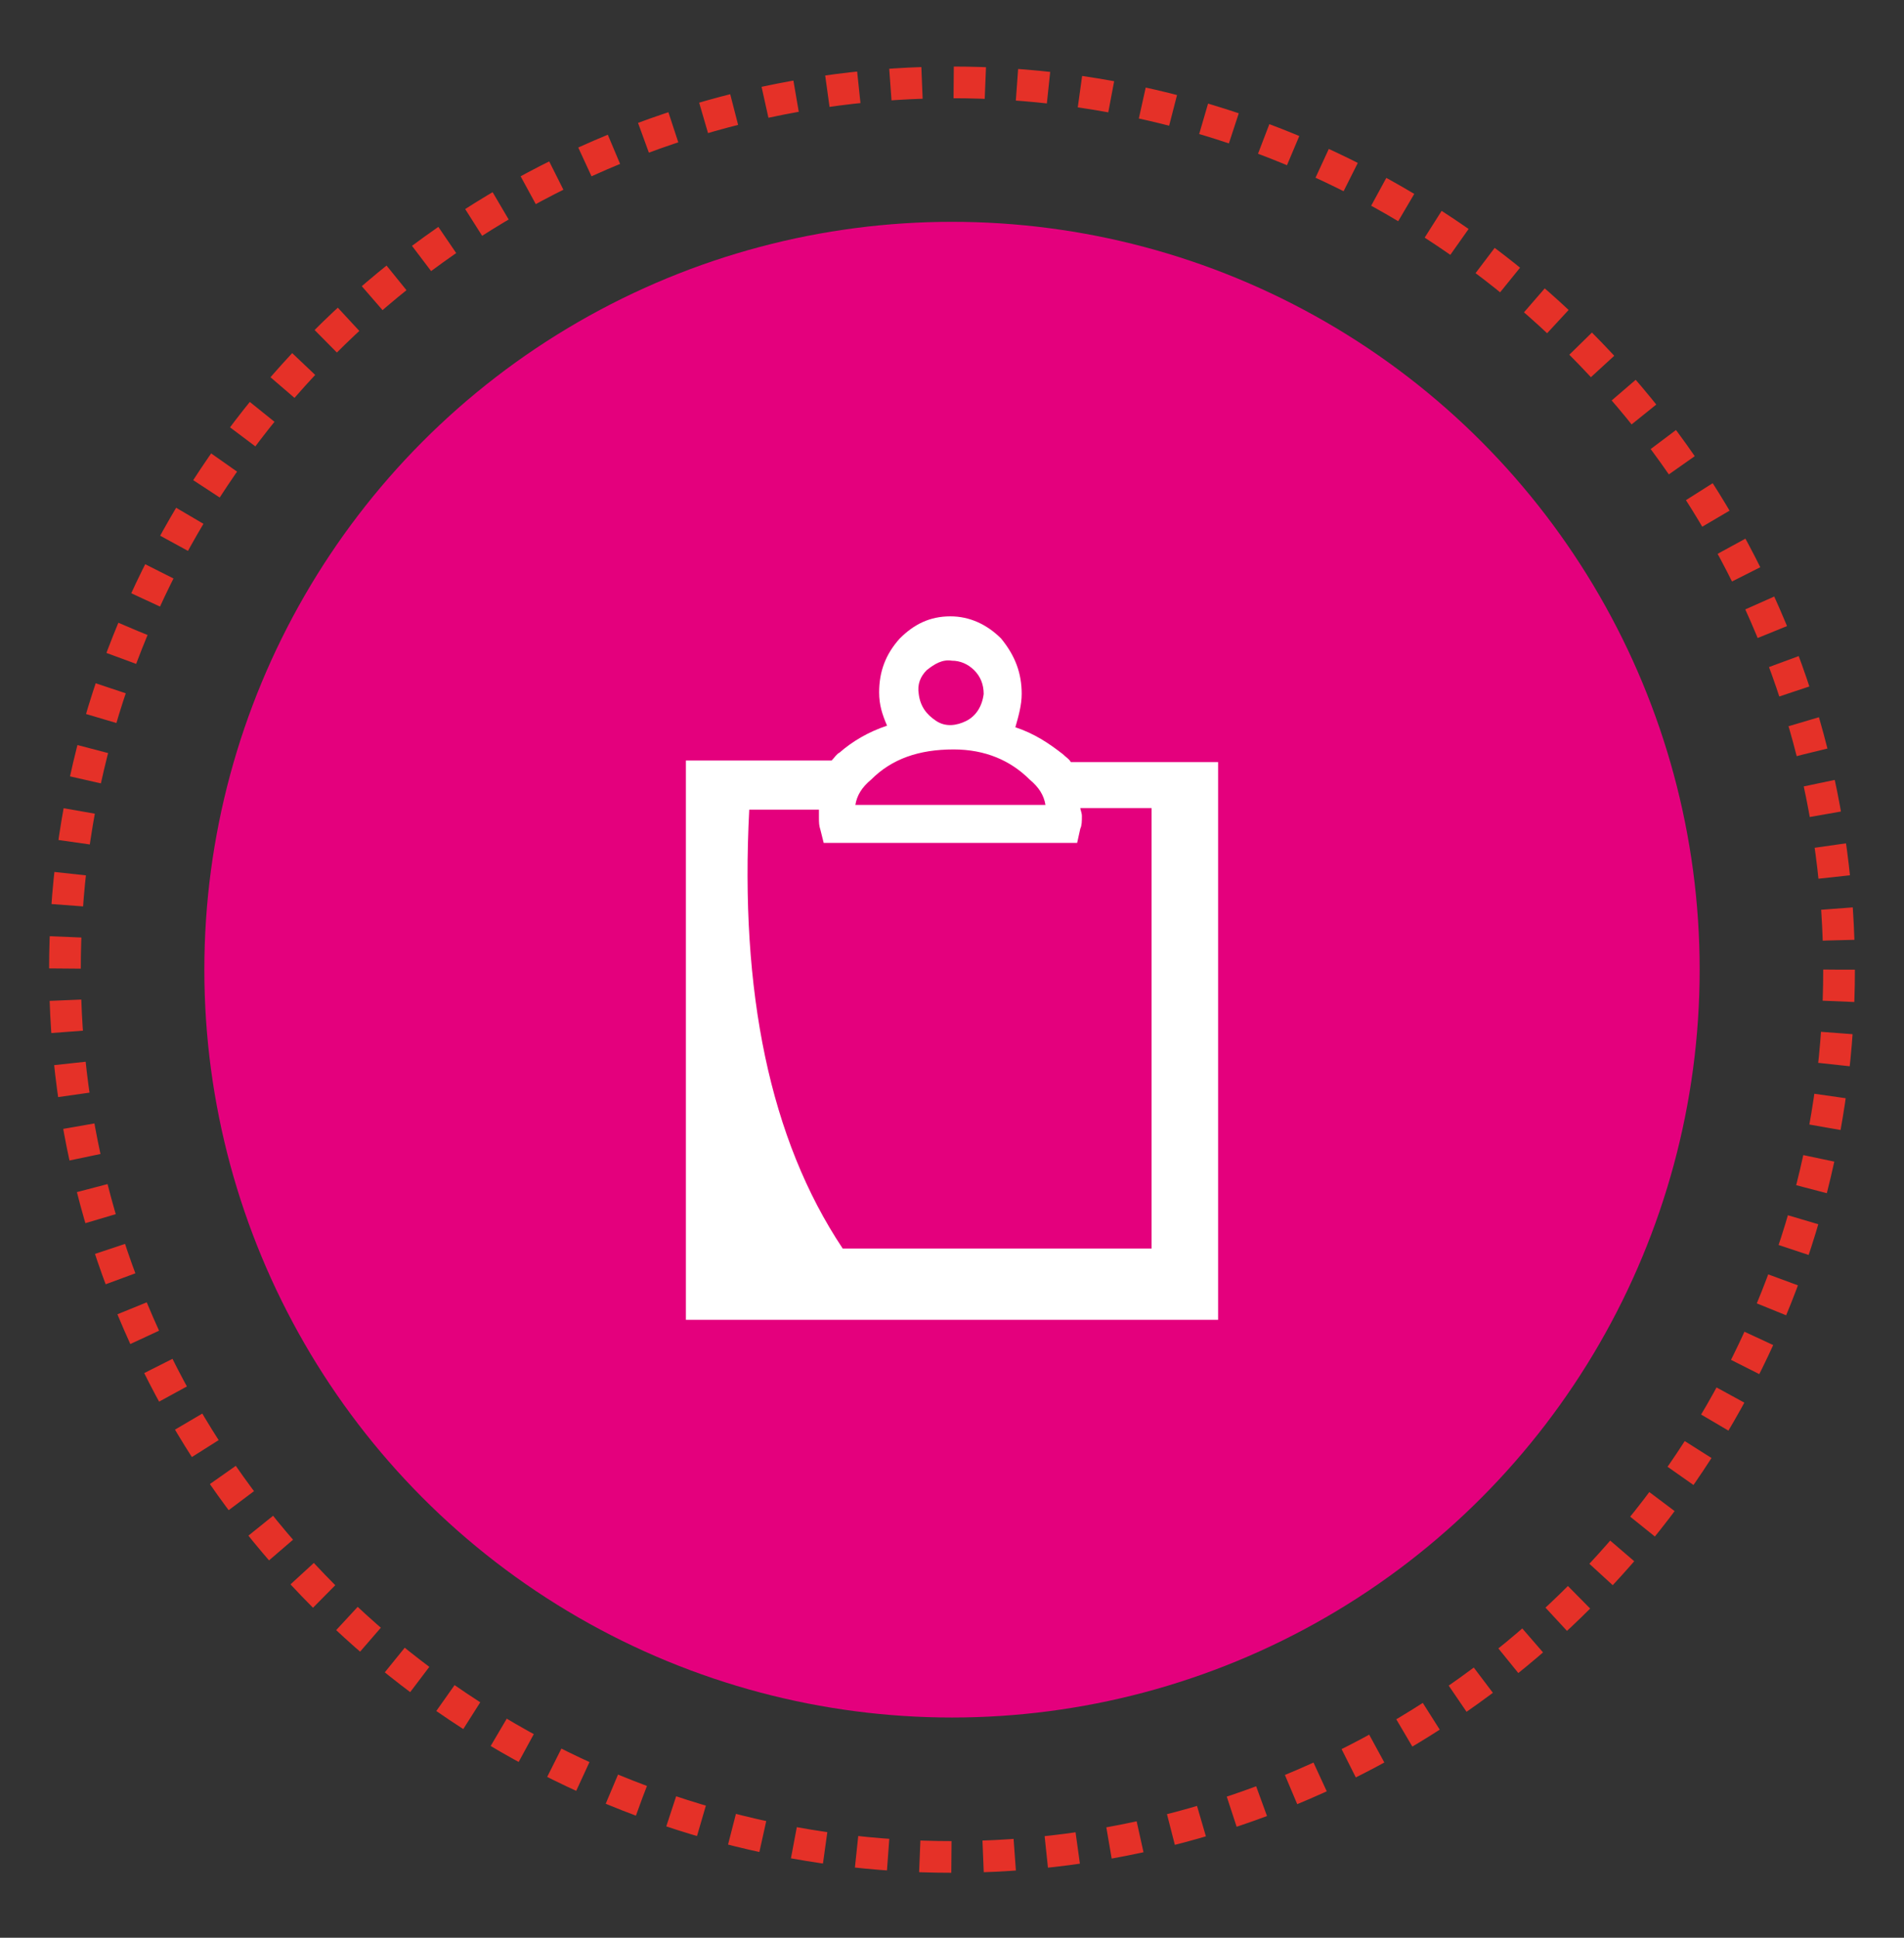
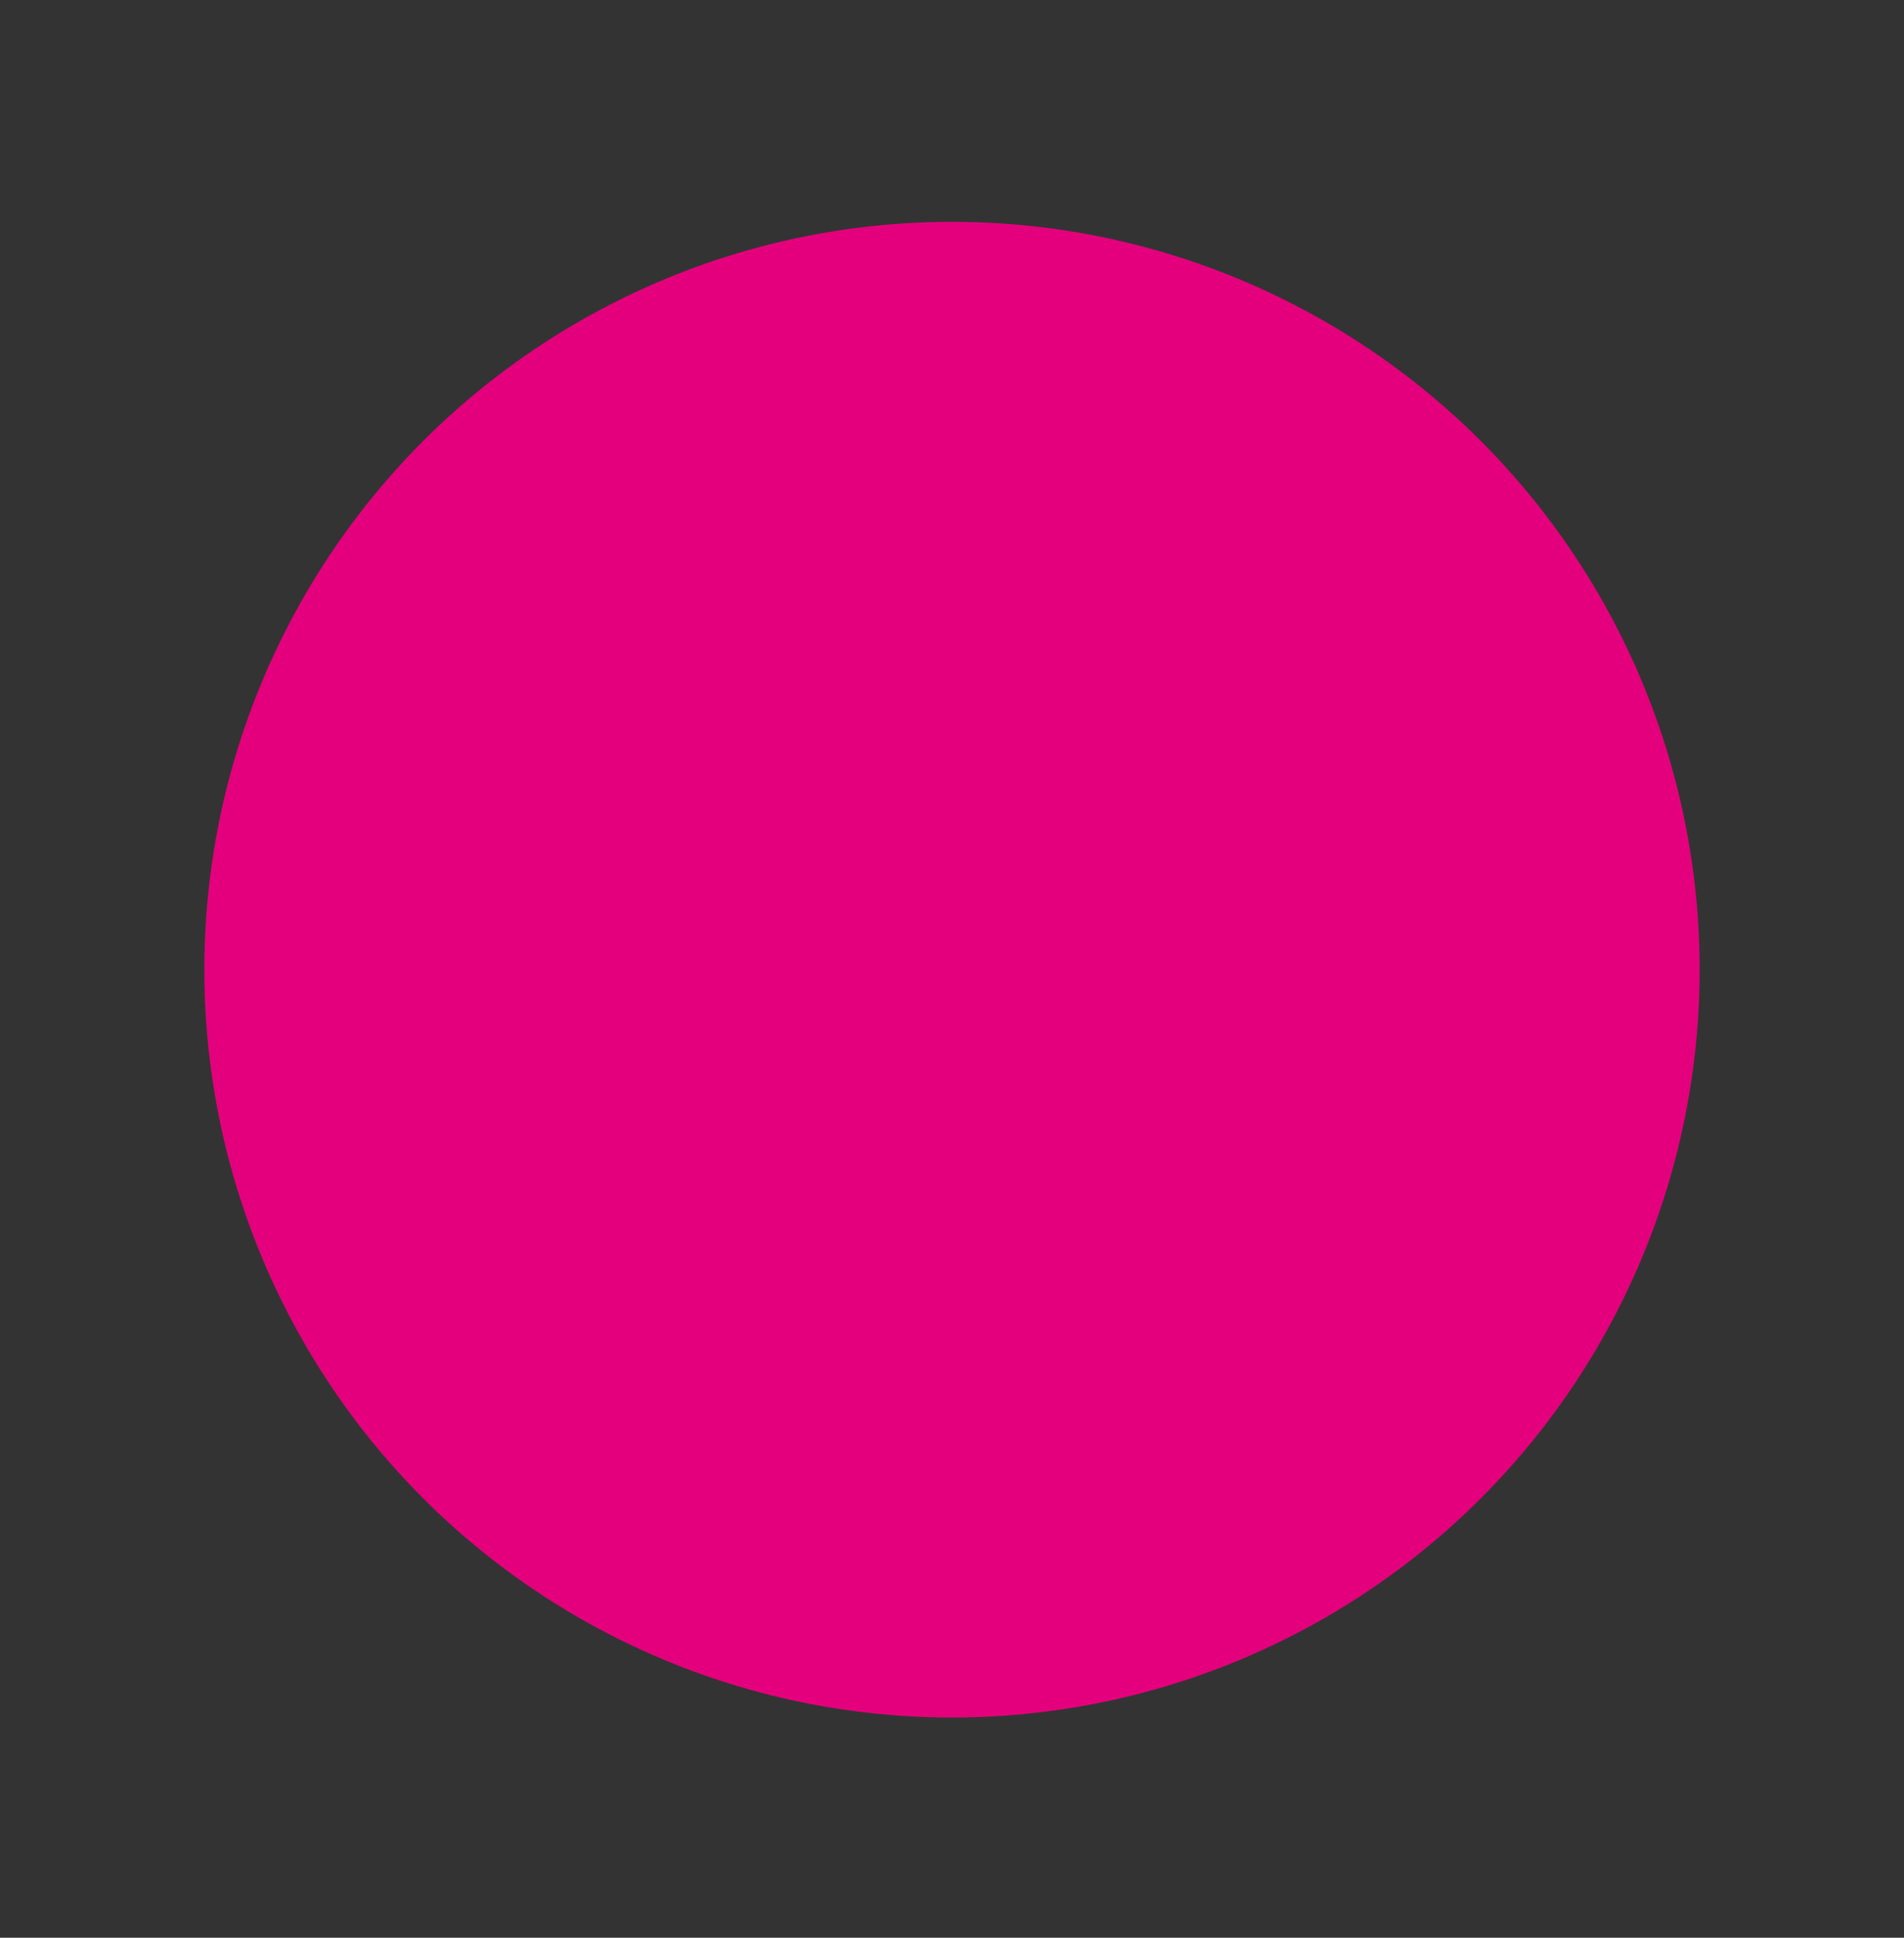
<svg xmlns="http://www.w3.org/2000/svg" version="1.1" id="Calque_1" x="0px" y="0px" viewBox="0 0 120.2 122.3" style="enable-background:new 0 0 120.2 122.3;" xml:space="preserve">
  <rect x="0" y="0" width="120.2" height="122.3" fill="#333333" stroke="none" />
  <style type="text/css">
	.st0{fill:#E4007D;}
	.st1{fill:#FFFFFF;}
	.st2{fill:none;stroke:#E53128;stroke-width:2;stroke-miterlimit:10;stroke-dasharray:2;}
</style>
  <g>
    <circle class="st0" cx="60.1" cy="61.2" r="47.2" />
    <g>
-       <path class="st1" d="M64.5,43.8c0,0.7-0.2,1.4-0.4,2.1c1.2,0.4,2.1,1,3,1.7c0.2,0.2,0.4,0.3,0.5,0.5h7.8h1.5v1.5v32.2v1.5h-1.5    H44.8h-1.5v-1.5V49.5v-1.5h1.5h7.7c0.2-0.2,0.3-0.4,0.5-0.5c0.8-0.7,1.8-1.3,3-1.7c-0.3-0.7-0.5-1.3-0.5-2.1    c0-1.3,0.4-2.4,1.3-3.4c0.9-0.9,1.9-1.4,3.2-1.4c1.2,0,2.3,0.5,3.2,1.4C64.1,41.4,64.5,42.5,64.5,43.8z M53.2,78.8h19.5V51h-4.5    c0,0.1,0.1,0.3,0.1,0.5c0,0.3,0,0.6-0.1,0.8L68,53.2h-0.8H52.8H52l-0.2-0.8c-0.1-0.3-0.1-0.5-0.1-0.8c0-0.2,0-0.3,0-0.5h-4.4    C46.7,62.6,48.6,71.9,53.2,78.8z M55,49.2c-0.6,0.5-0.9,1-1,1.6h0v0h12v0h0c-0.1-0.6-0.4-1.1-1-1.6c-1.2-1.2-2.8-1.9-4.8-1.9    C58,47.3,56.3,47.9,55,49.2z M58.5,42.3c-0.4,0.4-0.6,0.9-0.5,1.5c0.1,0.8,0.5,1.3,1.1,1.7s1.3,0.3,1.9,0c0.6-0.3,1-0.9,1.1-1.7    c0-0.6-0.2-1.1-0.6-1.5c-0.4-0.4-0.9-0.6-1.4-0.6C59.5,41.6,59,41.9,58.5,42.3z" />
-     </g>
-     <circle class="st2" cx="60.1" cy="61.2" r="56" />
+       </g>
  </g>
</svg>